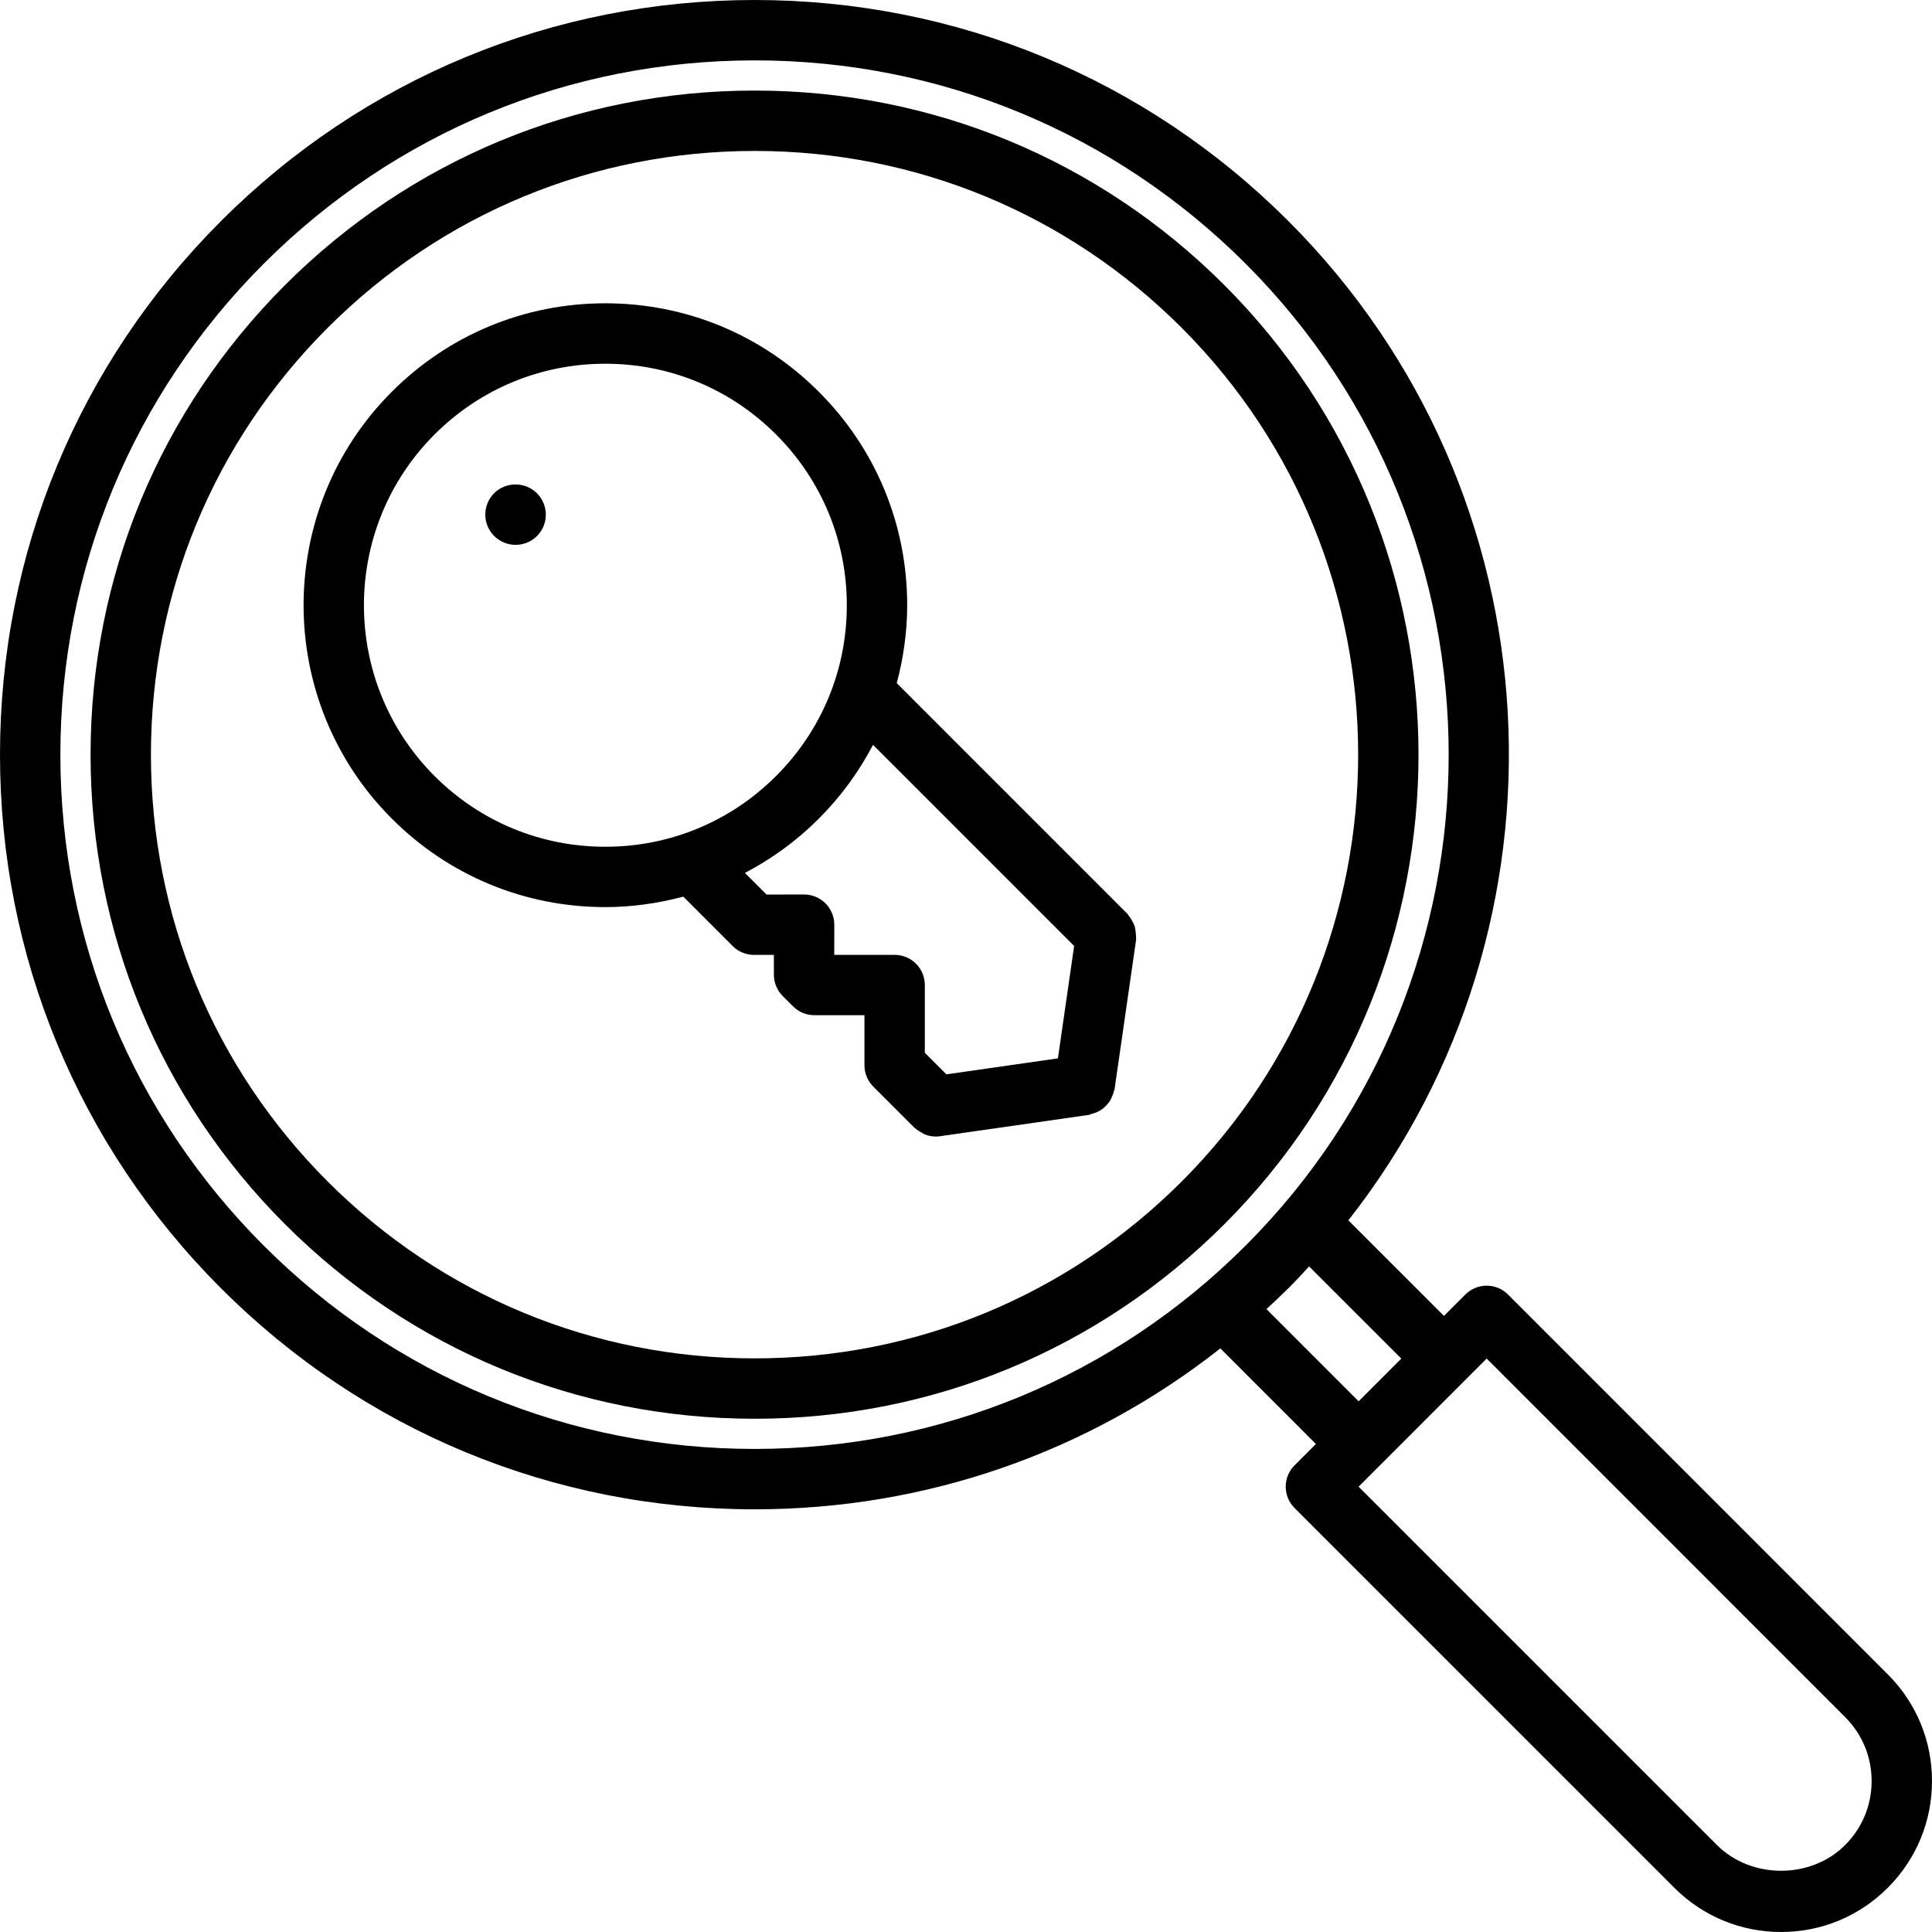
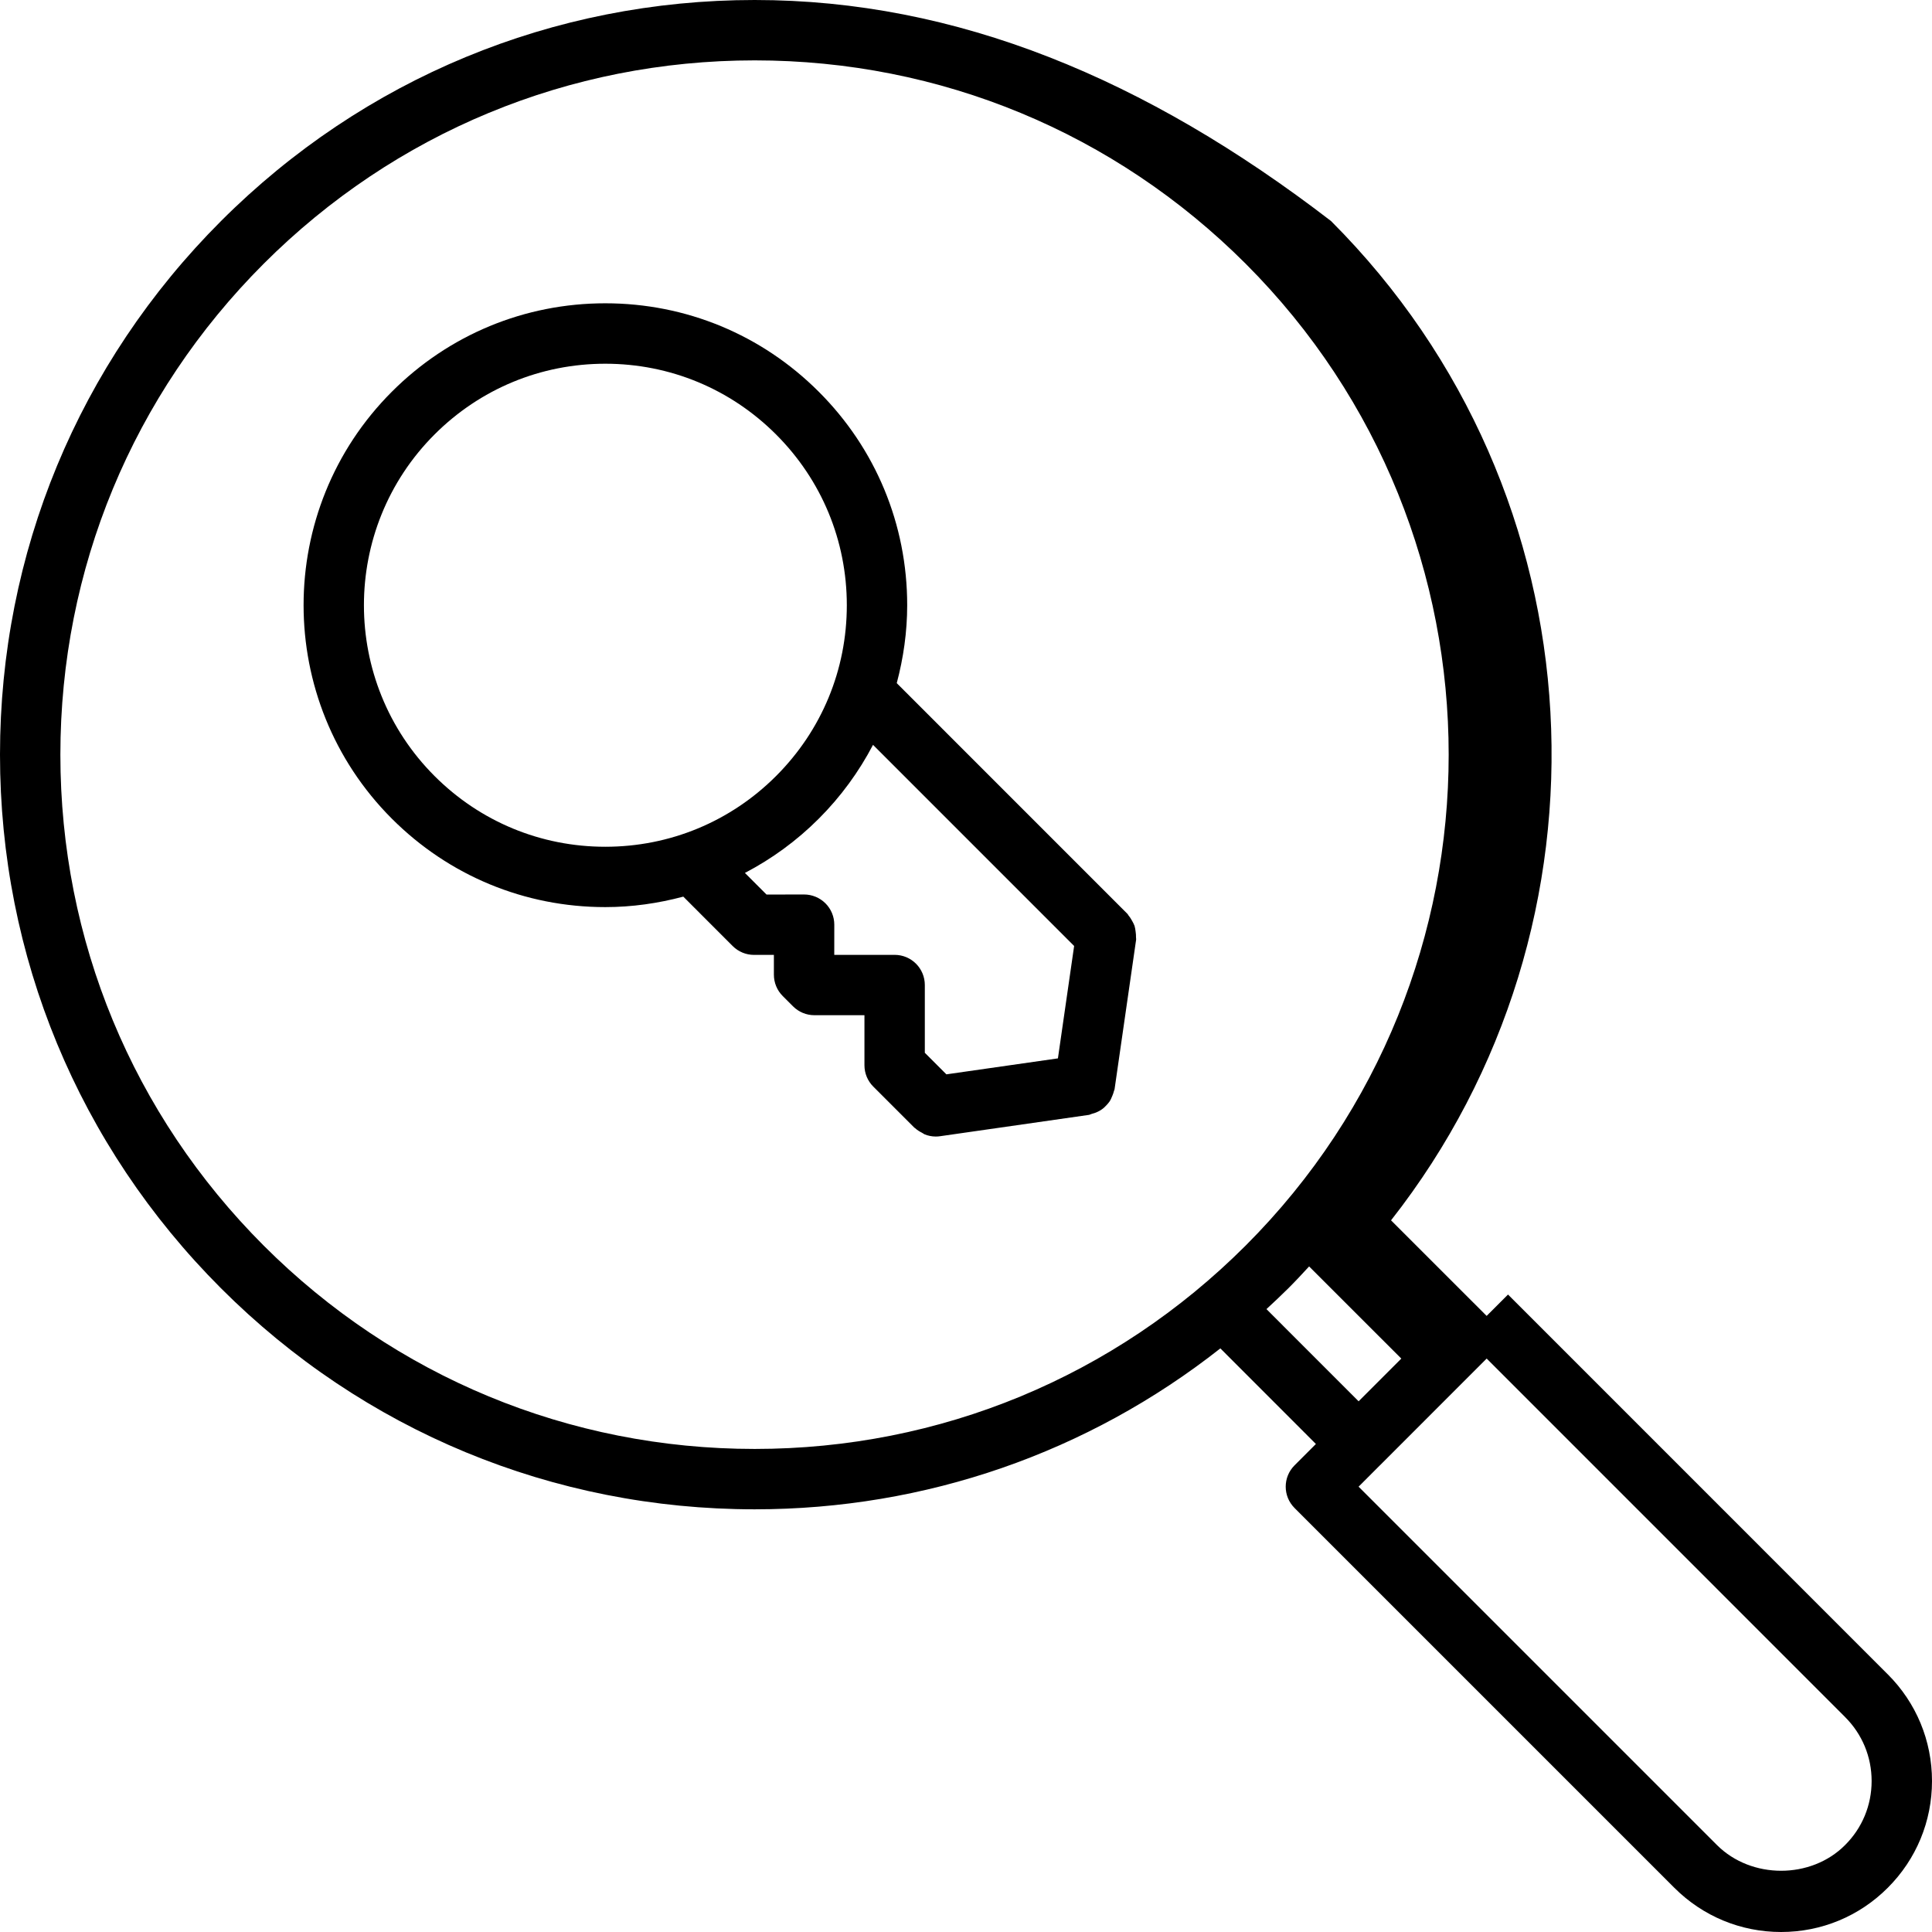
<svg xmlns="http://www.w3.org/2000/svg" id="icons" x="0px" y="0px" width="64px" height="64px" viewBox="0 0 64 64" xml:space="preserve">
  <g>
-     <path d="M40.557,9.443C36.401,5.288,30.876,3,25,3C19.123,3,13.599,5.288,9.443,9.443C5.288,13.598,3,19.122,3,24.999  S5.288,36.4,9.443,40.555c4.155,4.155,9.68,6.443,15.557,6.443s11.401-2.288,15.557-6.443  C49.134,31.978,49.134,18.021,40.557,9.443z M39.143,39.141c-3.777,3.777-8.8,5.857-14.143,5.857s-10.365-2.08-14.143-5.857  C7.08,35.364,5,30.342,5,24.999s2.08-10.365,5.857-14.142C14.635,7.08,19.657,5,25,5c5.342,0,10.364,2.08,14.143,5.857  C46.94,18.655,46.94,31.343,39.143,39.141z" />
-     <path d="M62.532,55.462L49.955,42.883c-0.391-0.391-1.023-0.391-1.414,0l-0.708,0.708l-3.167-3.166  c7.699-9.802,7.041-24.073-1.988-33.103C37.955,2.6,31.677,0,25,0C18.322,0,12.044,2.6,7.322,7.322C2.601,12.043,0,18.321,0,24.999  s2.601,12.955,7.321,17.677c4.723,4.723,11.001,7.322,17.679,7.322c5.666,0,11.041-1.878,15.426-5.331l3.165,3.167l-0.707,0.707  c-0.391,0.391-0.391,1.023,0,1.414l12.58,12.58C56.409,63.479,57.665,64,59.001,64s2.591-0.521,3.534-1.465  c0.944-0.944,1.465-2.2,1.465-3.536s-0.521-2.591-1.465-3.535C62.534,55.463,62.533,55.463,62.532,55.462z M8.735,41.262  C4.393,36.918,2,31.143,2,24.999S4.393,13.08,8.736,8.736C13.081,4.392,18.856,2,25,2c6.143,0,11.919,2.392,16.264,6.736  c8.967,8.968,8.967,23.558,0,32.525C36.919,45.606,31.143,47.998,25,47.998C18.856,47.998,13.08,45.606,8.735,41.262z   M41.953,43.366c0.244-0.226,0.488-0.454,0.725-0.69s0.463-0.479,0.688-0.724l3.054,3.053l-1.414,1.415L41.953,43.366z   M61.12,61.121c-1.132,1.136-3.108,1.132-4.242,0L45.005,49.248l0.706-0.707h0.001c0,0,0,0,0.001-0.001l2.823-2.824  c0.001-0.001,0.003-0.001,0.005-0.003s0.002-0.004,0.003-0.005l0.704-0.704l11.871,11.873c0.001,0.001,0.001,0.002,0.002,0.003  C61.688,57.445,62,58.198,62,58.999C62,59.801,61.688,60.555,61.12,61.121z" />
+     <path d="M62.532,55.462L49.955,42.883l-0.708,0.708l-3.167-3.166  c7.699-9.802,7.041-24.073-1.988-33.103C37.955,2.6,31.677,0,25,0C18.322,0,12.044,2.6,7.322,7.322C2.601,12.043,0,18.321,0,24.999  s2.601,12.955,7.321,17.677c4.723,4.723,11.001,7.322,17.679,7.322c5.666,0,11.041-1.878,15.426-5.331l3.165,3.167l-0.707,0.707  c-0.391,0.391-0.391,1.023,0,1.414l12.58,12.58C56.409,63.479,57.665,64,59.001,64s2.591-0.521,3.534-1.465  c0.944-0.944,1.465-2.2,1.465-3.536s-0.521-2.591-1.465-3.535C62.534,55.463,62.533,55.463,62.532,55.462z M8.735,41.262  C4.393,36.918,2,31.143,2,24.999S4.393,13.08,8.736,8.736C13.081,4.392,18.856,2,25,2c6.143,0,11.919,2.392,16.264,6.736  c8.967,8.968,8.967,23.558,0,32.525C36.919,45.606,31.143,47.998,25,47.998C18.856,47.998,13.08,45.606,8.735,41.262z   M41.953,43.366c0.244-0.226,0.488-0.454,0.725-0.69s0.463-0.479,0.688-0.724l3.054,3.053l-1.414,1.415L41.953,43.366z   M61.12,61.121c-1.132,1.136-3.108,1.132-4.242,0L45.005,49.248l0.706-0.707h0.001c0,0,0,0,0.001-0.001l2.823-2.824  c0.001-0.001,0.003-0.001,0.005-0.003s0.002-0.004,0.003-0.005l0.704-0.704l11.871,11.873c0.001,0.001,0.001,0.002,0.002,0.003  C61.688,57.445,62,58.198,62,58.999C62,59.801,61.688,60.555,61.12,61.121z" />
    <path d="M37.618,30.854c-0.009-0.063-0.016-0.124-0.035-0.184c-0.02-0.058-0.05-0.109-0.079-0.163  c-0.035-0.062-0.068-0.12-0.115-0.173c-0.016-0.019-0.021-0.041-0.038-0.058l-7.645-7.646c0.221-0.833,0.346-1.698,0.346-2.583  c0-2.671-1.04-5.183-2.929-7.07c-1.889-1.89-4.4-2.93-7.072-2.93c-2.671,0-5.183,1.04-7.071,2.93  c-3.898,3.898-3.898,10.242,0.001,14.143c1.889,1.889,4.399,2.929,7.07,2.929c0.886,0,1.751-0.125,2.584-0.347l1.636,1.637  c0.188,0.188,0.441,0.293,0.707,0.293h0.001l0.657-0.001v0.656c0,0.266,0.105,0.521,0.293,0.708l0.342,0.342  c0.188,0.188,0.441,0.293,0.707,0.293h1.658v1.658c0,0.266,0.105,0.52,0.293,0.707l1.361,1.361c0.009,0.009,0.021,0.012,0.029,0.02  c0.067,0.063,0.146,0.109,0.228,0.151c0.03,0.016,0.056,0.039,0.087,0.052c0.113,0.044,0.235,0.07,0.362,0.07c0,0,0,0,0.001,0l0,0  c0,0,0,0,0.001,0c0.046,0,0.094-0.003,0.141-0.01l4.932-0.707c0.033-0.005,0.059-0.024,0.091-0.032  c0.073-0.019,0.141-0.041,0.207-0.074c0.048-0.023,0.092-0.049,0.134-0.079c0.059-0.041,0.107-0.088,0.155-0.141  c0.036-0.039,0.069-0.076,0.099-0.12c0.038-0.058,0.064-0.121,0.091-0.187c0.021-0.053,0.041-0.102,0.053-0.157  c0.004-0.021,0.017-0.036,0.02-0.058l0.715-4.959c0.004-0.024-0.006-0.047-0.004-0.071C37.635,30.987,37.627,30.923,37.618,30.854z   M14.395,25.707c-3.119-3.12-3.119-8.195-0.001-11.314c1.512-1.512,3.521-2.344,5.657-2.344c2.138,0,4.146,0.832,5.658,2.344  c1.511,1.511,2.343,3.52,2.343,5.656c0,2.138-0.832,4.146-2.344,5.658c-1.511,1.511-3.52,2.343-5.657,2.343  C17.914,28.05,15.905,27.218,14.395,25.707z M27.636,31.631l0.001-0.999c0-0.266-0.105-0.521-0.293-0.708s-0.442-0.293-0.707-0.293  h-0.001l-1.244,0.002l-0.716-0.716c0.891-0.466,1.716-1.065,2.446-1.796c0.731-0.73,1.332-1.557,1.798-2.447l6.662,6.663  l-0.537,3.723l-3.695,0.529l-0.714-0.714v-2.244c0-0.553-0.447-1-1-1H27.636z" />
-     <path d="M17.081,16.049H17.07c-0.552,0-0.994,0.447-0.994,1s0.452,1,1.005,1c0.552,0,1-0.447,1-1S17.633,16.049,17.081,16.049z" />
  </g>
</svg>